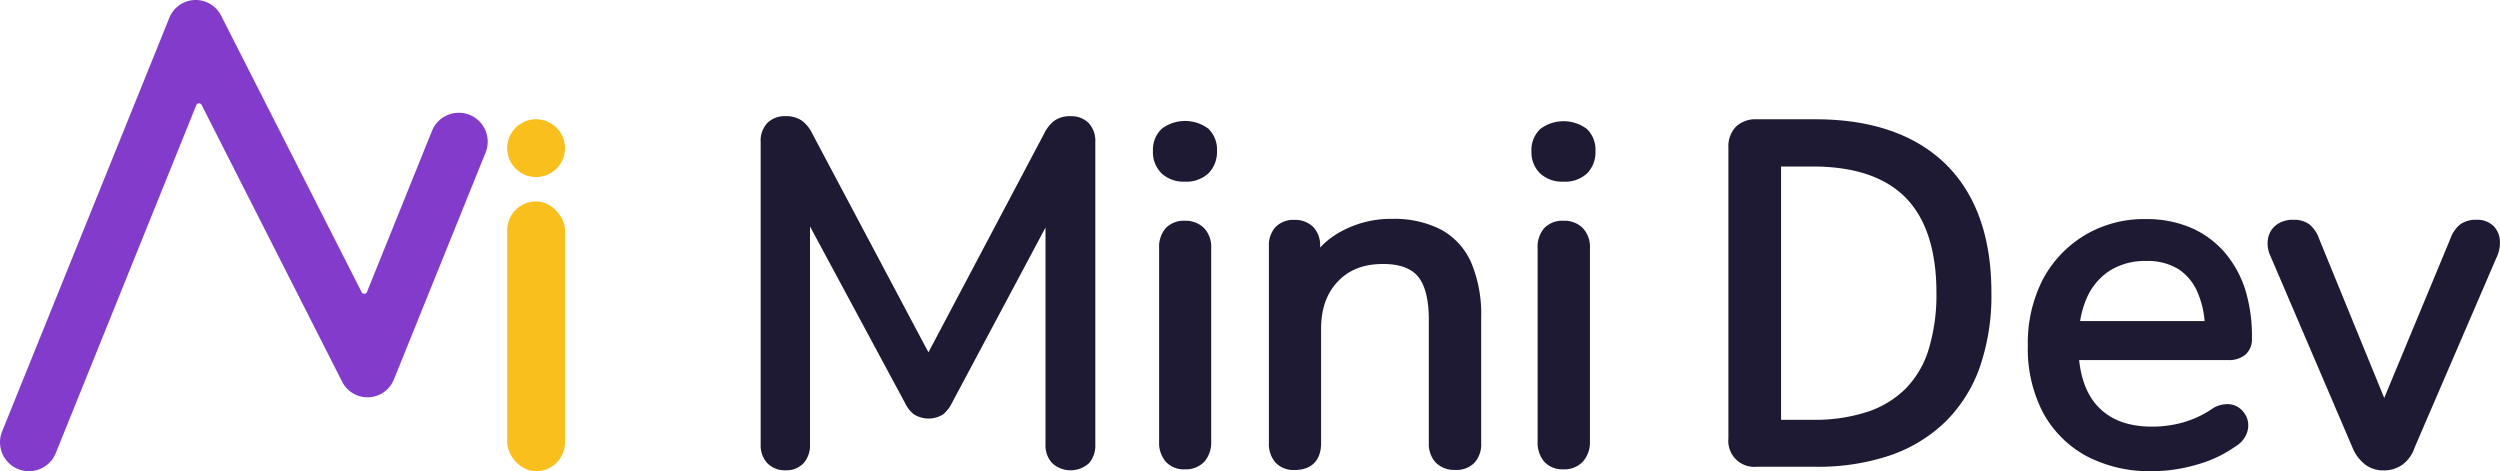
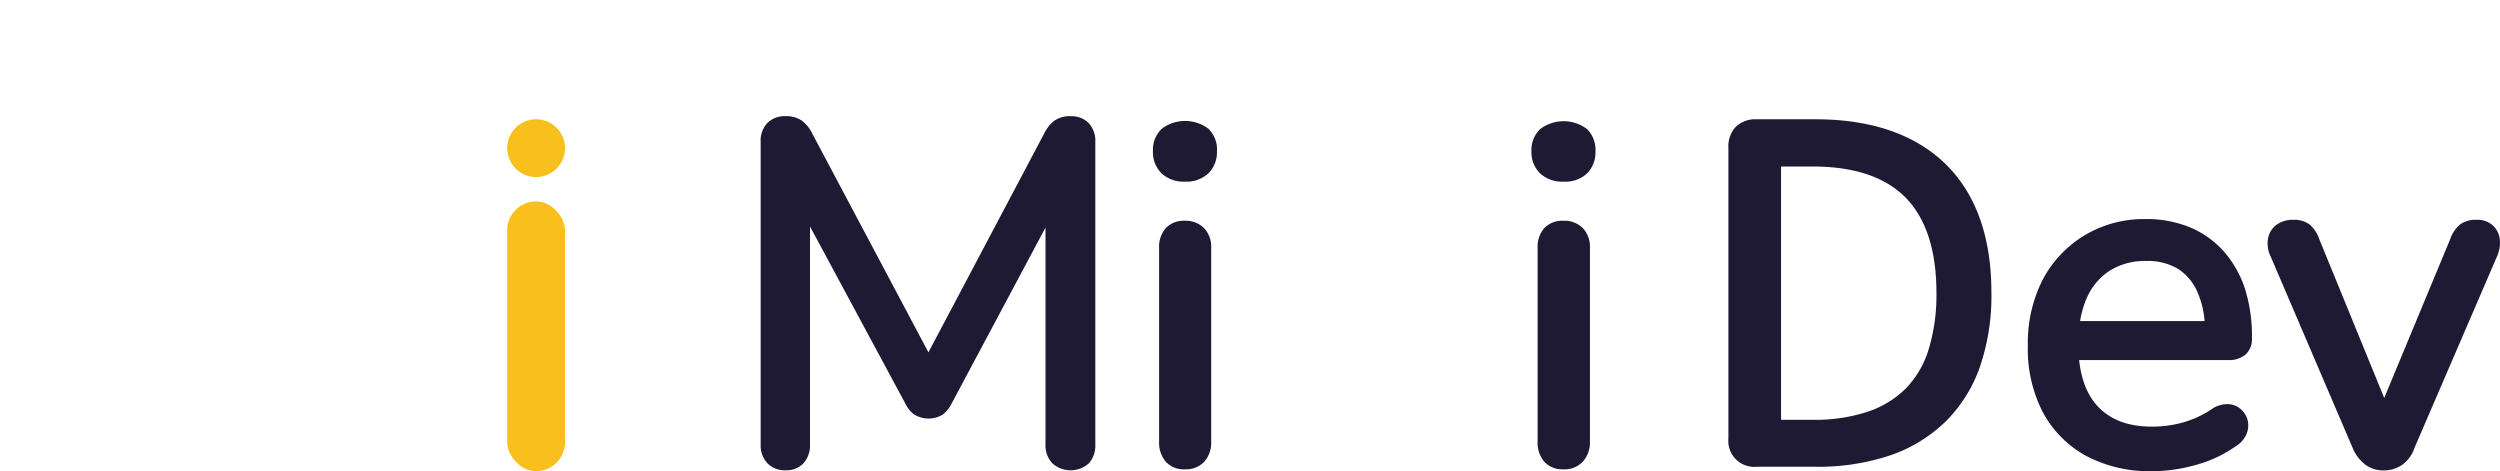
<svg xmlns="http://www.w3.org/2000/svg" id="Layer_1" data-name="Layer 1" viewBox="0 0 518.89 97.8">
  <defs>
    <style>.cls-1{fill:#823bcb;}.cls-2{fill:#f9bf1c;}.cls-3{fill:#1e1a33;}</style>
  </defs>
  <title>MiniDev3</title>
-   <path class="cls-1" d="M97.48,23.84a6,6,0,0,1,3.31,7.81L82.87,76l-1.11,2.74A5.9,5.9,0,0,1,71,79.2l-1.34-2.64L41.86,21.8a.61.61,0,0,0-1.11,0L11.57,94.05a6,6,0,0,1-7.81,3.31h0A6,6,0,0,1,.44,89.55L34.05,6.42l1.1-2.73a5.9,5.9,0,0,1,10.73-.46l1.34,2.63L75.05,60.62a.61.61,0,0,0,1.11,0L89.67,27.15a6,6,0,0,1,7.8-3.31Z" />
  <rect class="cls-2" x="105.27" y="41.8" width="12" height="56" rx="6" ry="6" />
  <circle class="cls-2" cx="111.27" cy="30.75" r="6" />
  <path class="cls-3" d="M225.94,25.52a5,5,0,0,0-3.67-1.4,5.64,5.64,0,0,0-3.4.91,7.41,7.41,0,0,0-2.1,2.6l-24.07,45.5-24.16-45.5A7.13,7.13,0,0,0,166.37,25a5.78,5.78,0,0,0-3.32-.89,5.11,5.11,0,0,0-3.77,1.4,5.38,5.38,0,0,0-1.4,4V92.24a5.42,5.42,0,0,0,1.38,3.89,5,5,0,0,0,3.79,1.48,4.85,4.85,0,0,0,3.77-1.51,5.56,5.56,0,0,0,1.3-3.86V47l19.76,36.71a6.31,6.31,0,0,0,1.8,2.28,5.71,5.71,0,0,0,6,.06,6.69,6.69,0,0,0,1.84-2.3L217,47.23v45a5.42,5.42,0,0,0,1.38,3.89,5.66,5.66,0,0,0,7.66,0,5.56,5.56,0,0,0,1.3-3.86V29.48A5.39,5.39,0,0,0,225.94,25.52Z" />
  <path class="cls-3" d="M245.94,45.82a5.17,5.17,0,0,0-4,1.55,5.91,5.91,0,0,0-1.36,4.11V91.65a6.11,6.11,0,0,0,1.34,4.14,5.08,5.08,0,0,0,4,1.62,5.25,5.25,0,0,0,4.06-1.6,6,6,0,0,0,1.41-4.16V51.48a5.65,5.65,0,0,0-1.5-4.16A5.39,5.39,0,0,0,245.94,45.82Zm0-8.12a6.65,6.65,0,0,0,4.9-1.75,6.25,6.25,0,0,0,1.75-4.6,6,6,0,0,0-1.79-4.64,8.06,8.06,0,0,0-9.65,0,6,6,0,0,0-1.85,4.66A6.15,6.15,0,0,0,241.11,36,6.69,6.69,0,0,0,245.94,37.7Z" />
-   <path class="cls-3" d="M305.39,54.58a14.29,14.29,0,0,0-6.27-6.91A21.11,21.11,0,0,0,289,45.43a21.47,21.47,0,0,0-11.51,3.11A16.78,16.78,0,0,0,274,51.38v-.29a5.45,5.45,0,0,0-1.45-4,5.31,5.31,0,0,0-3.91-1.45,5.13,5.13,0,0,0-3.89,1.48,5.57,5.57,0,0,0-1.38,4V92a5.76,5.76,0,0,0,1.36,4,5.16,5.16,0,0,0,4,1.55c3.47,0,5.47-2,5.47-5.56V68.28c0-4.17,1.14-7.4,3.48-9.86s5.4-3.63,9.42-3.63c3.33,0,5.76.87,7.2,2.58s2.26,4.76,2.26,8.85V92a5.63,5.63,0,0,0,1.43,4,5.34,5.34,0,0,0,4,1.53A5.21,5.21,0,0,0,306,96.08a5.63,5.63,0,0,0,1.43-4V65.72A27.5,27.5,0,0,0,305.39,54.58Z" />
  <path class="cls-3" d="M324.5,37.7A6.65,6.65,0,0,0,329.4,36a6.25,6.25,0,0,0,1.75-4.6,6,6,0,0,0-1.79-4.64,8.06,8.06,0,0,0-9.65,0,6,6,0,0,0-1.85,4.66A6.15,6.15,0,0,0,319.67,36,6.69,6.69,0,0,0,324.5,37.7Zm0,8.12a5.17,5.17,0,0,0-4,1.55,5.91,5.91,0,0,0-1.36,4.11V91.65a6.11,6.11,0,0,0,1.34,4.14,5.08,5.08,0,0,0,4,1.62,5.25,5.25,0,0,0,4.06-1.6A6,6,0,0,0,330,91.65V51.48a5.65,5.65,0,0,0-1.5-4.16A5.39,5.39,0,0,0,324.5,45.82Z" />
  <path class="cls-3" d="M403.77,34c-6.34-6.13-15.4-9.24-26.93-9.24H364.6a5.85,5.85,0,0,0-4.31,1.55,5.85,5.85,0,0,0-1.55,4.31v60.4a5.38,5.38,0,0,0,5.86,5.86h12.24a46.88,46.88,0,0,0,15.4-2.34,30.76,30.76,0,0,0,11.53-7,29.83,29.83,0,0,0,7.17-11.39,45.58,45.58,0,0,0,2.39-15.36C413.34,49.2,410.12,40.2,403.77,34Zm-1.85,26.77a38.89,38.89,0,0,1-1.6,11.69,20.05,20.05,0,0,1-4.71,8.12,20.35,20.35,0,0,1-7.9,4.86,35,35,0,0,1-11.46,1.69h-6.58V34.56h6.58c8.59,0,15.08,2.18,19.3,6.49S401.92,52,401.92,60.81Z" />
  <path class="cls-3" d="M465.12,84.95a4.16,4.16,0,0,0-2.74-1.07A5.74,5.74,0,0,0,459,84.95a20.88,20.88,0,0,1-6,2.76,24.14,24.14,0,0,1-6.26.84c-5,0-8.72-1.39-11.37-4.25-2.12-2.28-3.4-5.49-3.83-9.56h31A5.28,5.28,0,0,0,466,73.65a4.21,4.21,0,0,0,1.4-3.41A32.6,32.6,0,0,0,466,60.07a22.25,22.25,0,0,0-4.42-7.87,19.5,19.5,0,0,0-7-5,23.51,23.51,0,0,0-9.2-1.73,24,24,0,0,0-12.68,3.35A23.63,23.63,0,0,0,424,58a28.9,28.9,0,0,0-3.11,13.69A28.66,28.66,0,0,0,424,85.56a22.39,22.39,0,0,0,9,9.07,28.16,28.16,0,0,0,13.71,3.17,33,33,0,0,0,9.14-1.33A25.94,25.94,0,0,0,464,92.65a5.42,5.42,0,0,0,2.25-2.52,4.55,4.55,0,0,0,.26-2.93A4.66,4.66,0,0,0,465.12,84.95Zm-7.55-18.31H431.74A19.42,19.42,0,0,1,433.06,62a12.89,12.89,0,0,1,4.73-5.76,13.71,13.71,0,0,1,7.7-2.07,12.1,12.1,0,0,1,6.72,1.73,10.82,10.82,0,0,1,4,5A19,19,0,0,1,457.58,66.64Z" />
  <path class="cls-3" d="M518.85,49.69a4.62,4.62,0,0,0-1.43-2.89A4.78,4.78,0,0,0,514,45.62a5.49,5.49,0,0,0-3.44,1,6.88,6.88,0,0,0-2,3L494.86,82.6,481.4,49.69a7,7,0,0,0-2-3.07,5.31,5.31,0,0,0-3.34-1,5.69,5.69,0,0,0-3.65,1.1,4.57,4.57,0,0,0-1.7,3,6.11,6.11,0,0,0,.59,3.54l17,39.7a8.5,8.5,0,0,0,2.62,3.47,6.3,6.3,0,0,0,3.8,1.21,6.68,6.68,0,0,0,3.92-1.2,7.1,7.1,0,0,0,2.53-3.55L518.32,53.1A6.94,6.94,0,0,0,518.85,49.69Z" />
</svg>